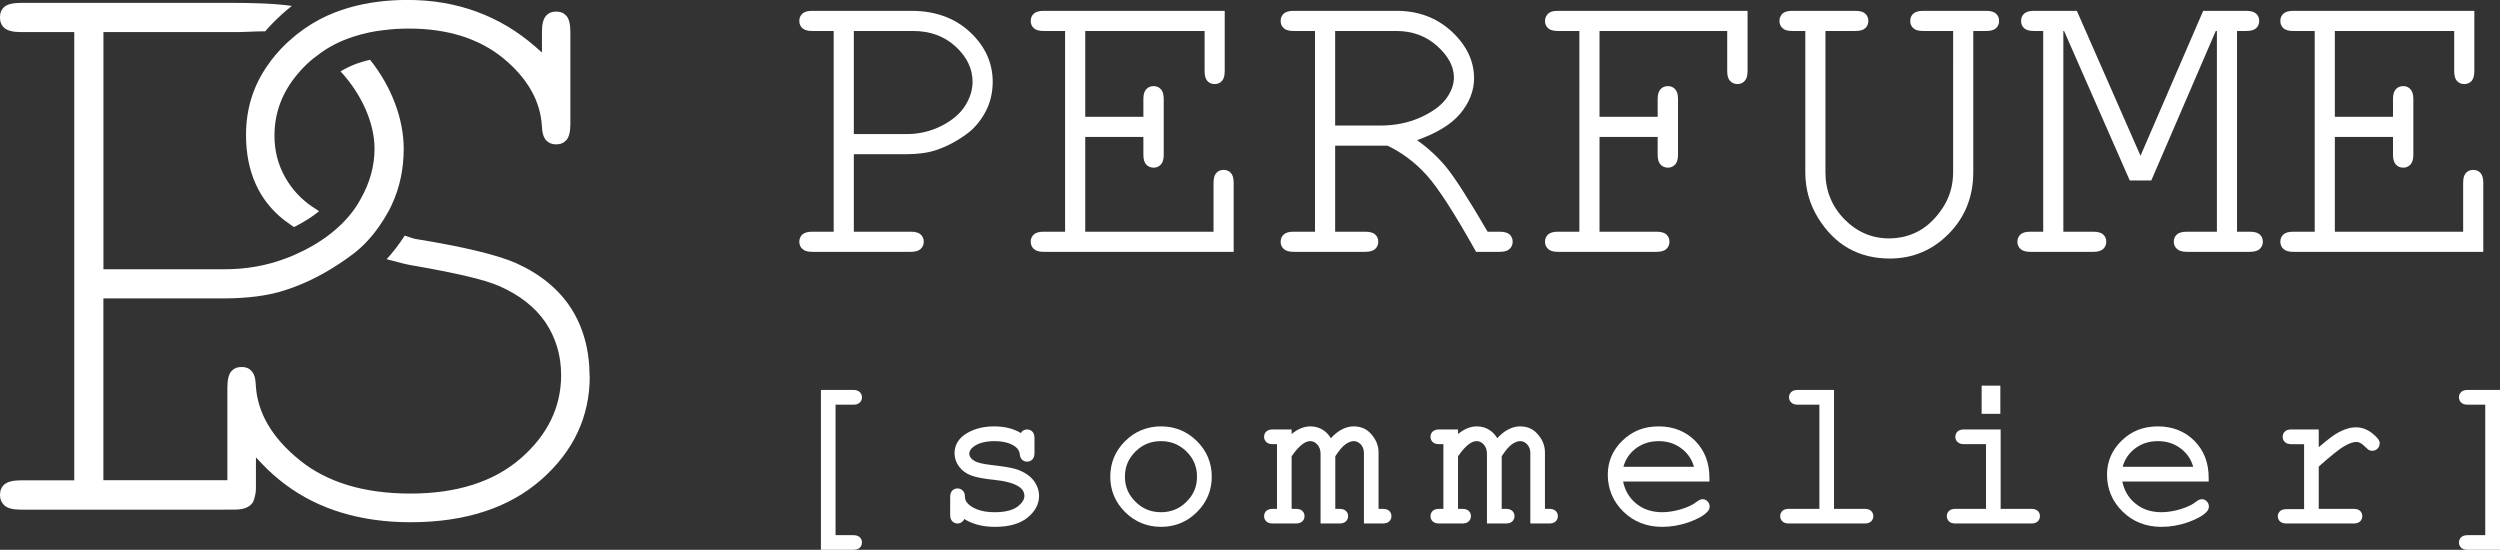
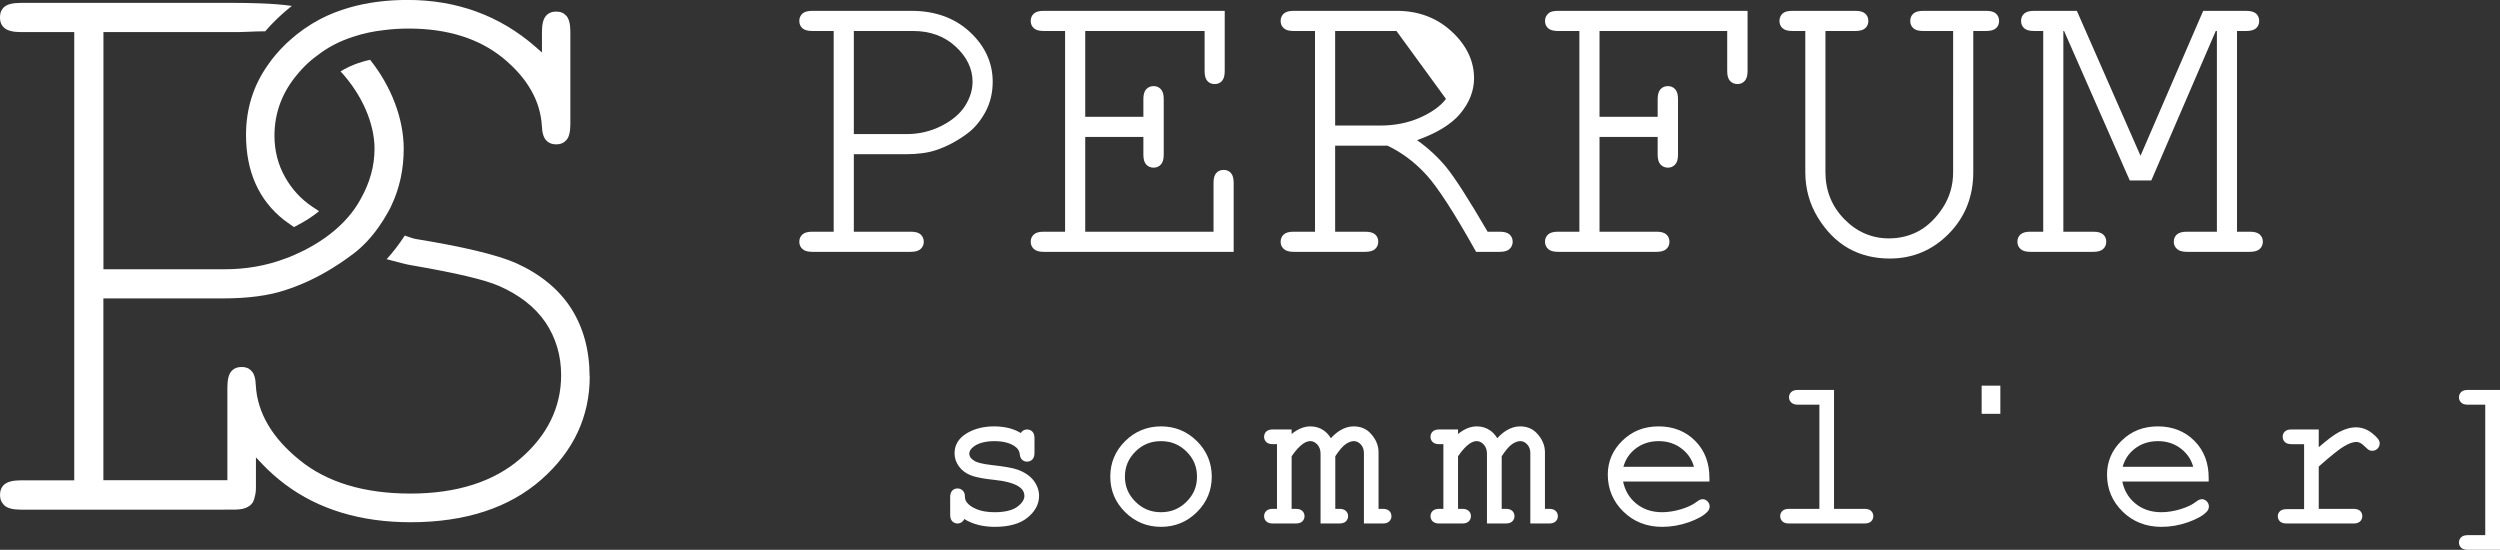
<svg xmlns="http://www.w3.org/2000/svg" viewBox="0 0 818.17 179.93" data-name="Слой 1" id="_Слой_1">
  <rect x="0" y="0" width="818.17" height="179.93" fill="#333333" stroke="none" />
  <defs>
    <style>
      .cls-1 {
        fill: #fff;
      }
    </style>
  </defs>
  <path d="M193,123.21c0,13.12-5.3,24.45-15.78,33.69-10.53,9.3-24.95,14.01-42.84,14.01-16.28,0-30.1-4.17-41.07-12.4-2.73-2.05-5.22-4.26-7.37-6.53l-2.18-2.29v9.91c0,1.24-.14,2.22-.48,3.32l-.05.21v.03s-.01.06-.02.1c-.06.24-.19.51-.32.82l-.04.09-.03.08c-.03.07-.09.18-.21.33l-.04.05-.04.05c-.09.14-.24.29-.41.47l-.23.22s-.1.08-.15.12c-.19.13-.36.24-.51.32l-.06.03-.05.04c-.97.61-2.46.91-4.56.91H6.75c-2.51,0-4.31-.47-5.3-1.37-.98-.95-1.45-2.07-1.45-3.43,0-1.45.47-2.58,1.4-3.42,1.05-.91,2.84-1.37,5.35-1.37h17.55V10.5H6.75c-2.51,0-4.31-.47-5.33-1.36-.99-.87-1.43-1.96-1.43-3.44s.47-2.59,1.4-3.43c1.02-.88,2.82-1.32,5.35-1.32h70.24c3.86,0,12.55.1,18.53.99-1.12.87-2.22,1.8-3.32,2.8-1.86,1.68-3.68,3.53-5.4,5.51h-.43c-1.32,0-3.34.07-5.1.15-1.31.05-2.55.1-3.14.1h-44.27v77.62h39.81c6.96,0,13.63-1.19,19.82-3.54,1.78-.63,3.64-1.45,5.9-2.57,1.18-.62,2.4-1.25,3.5-1.92,3.92-2.32,7.28-4.98,10.02-7.91,1.56-1.65,2.94-3.42,4.09-5.26l.29-.49c.26-.44.54-.89.78-1.35,2.99-5.29,4.51-10.81,4.51-16.37,0-8.39-4.13-17.77-11.11-25.34,2.82-1.74,6.01-2.99,9.66-3.8,6.99,8.76,11,19.33,11,29.13,0,6.61-1.31,12.76-3.91,18.31-.3.7-.67,1.41-1.05,2.11-1.13,2.03-2.17,3.68-3.17,5.09-2.51,3.57-5.26,6.49-8.38,8.87-.09.05-.16.13-.26.19-.03.03-.05.05-.07.06l-.03.03h-.03c-2.7,2.03-5.47,3.85-8.24,5.47-4.57,2.65-9.06,4.66-13.72,6.15-5.36,1.78-12.21,2.68-20.31,2.68h-39.12v59.49h40.58v-30.28c0-2.61.44-4.41,1.32-5.38.83-.93,1.93-1.39,3.35-1.39s2.42.42,3.22,1.3c.88.91,1.34,2.42,1.41,4.68.51,9.01,5.35,17.26,14.39,24.53,8.91,7.25,21.1,10.92,36.23,10.92s27.23-3.86,35.98-11.44c8.84-7.63,13.33-16.82,13.33-27.32,0-6.41-1.73-12.22-5.13-17.29-3.44-5.01-8.56-9-15.23-11.91-4.65-2.03-13.96-4.23-28.46-6.73-1.69-.26-3.96-.87-6.13-1.45-.74-.2-1.47-.39-2.16-.57,2.08-2.26,4.03-4.8,5.94-7.72.34.11.73.25,1.06.36,1.17.41,1.93.66,2.4.73,15.81,2.57,26.9,5.24,32.96,7.92,7.92,3.57,13.98,8.54,18,14.77,4.02,6.27,6.06,13.77,6.06,22.27Z" class="cls-1" />
  <path d="M186.66,10.45v30.16c0,2.48-.44,4.3-1.28,5.21-.86.96-1.95,1.43-3.35,1.43s-2.39-.42-3.25-1.28c-.88-.94-1.36-2.51-1.44-4.7-.47-8.21-4.72-15.7-12.65-22.22-7.88-6.44-18.26-9.7-30.88-9.7-2.82,0-5.53.16-8.04.49-3.47.38-6.8,1.08-9.9,2.1-4.64,1.45-8.65,3.54-12.22,6.36-.61.43-1.21.91-1.82,1.41-1.64,1.4-3.15,2.94-4.47,4.56-5.01,5.9-7.54,12.67-7.54,20.13,0,4.9,1.16,9.44,3.42,13.47,2.2,3.98,5.23,7.28,9.02,9.83.15.09.53.34.99.64.43.29.82.55,1.17.78-2.14,1.75-4.69,3.39-7.6,4.88-.19.09-.36.18-.54.26-.03.01-.06.04-.09.05-.38-.26-.84-.61-1.34-.94-.75-.54-1.62-1.16-1.86-1.34-8.28-6.49-12.48-15.88-12.48-27.91,0-8.44,2.38-16.1,7.11-22.79,1.53-2.26,3.46-4.54,5.71-6.74.19-.16.36-.34.55-.53.34-.32.69-.64,1.07-.97,2.96-2.65,6.15-4.88,9.73-6.78,3.03-1.59,6.26-2.86,9.6-3.81,5.75-1.67,12.18-2.52,19.12-2.52,16.14,0,30.23,5.17,41.87,15.36l2.09,1.84v-6.75c0-2.5.44-4.25,1.32-5.23.82-.96,1.92-1.41,3.35-1.41s2.49.46,3.34,1.41c.86.98,1.29,2.75,1.29,5.23Z" class="cls-1" />
  <g>
    <path d="M317.43,10.48c-4.93-4.6-11.37-6.93-19.14-6.93h-32.47c-1.47,0-2.52.29-3.2.89-.68.61-1.03,1.42-1.03,2.41s.35,1.8,1.03,2.4c.68.6,1.72.89,3.2.89h7.02v65.69h-7.02c-1.47,0-2.52.29-3.2.89-.68.61-1.03,1.41-1.03,2.4s.34,1.74,1.02,2.37c.68.62,1.73.93,3.21.93h32.27c1.48,0,2.52-.31,3.2-.93.68-.63,1.03-1.43,1.03-2.37s-.35-1.79-1.03-2.4c-.68-.6-1.73-.89-3.2-.89h-18.66v-25.36h17c3.85,0,7.13-.43,9.74-1.29,3.58-1.16,7.1-3.02,10.46-5.53,2.26-1.67,4.22-4.01,5.83-6.95,1.6-2.94,2.42-6.29,2.42-9.95,0-6.2-2.51-11.67-7.45-16.27ZM296.76,43.88h-17.33V10.14h19.4c5.6,0,10.3,1.73,13.96,5.13,3.65,3.39,5.5,7.25,5.5,11.48,0,2.64-.81,5.28-2.42,7.85-1.61,2.57-4.21,4.79-7.72,6.58-3.53,1.79-7.36,2.7-11.39,2.7Z" class="cls-1" />
    <path d="M403.74,59.82v22.6h-62.19c-1.48,0-2.52-.31-3.2-.93-.68-.63-1.03-1.43-1.03-2.37,0-.99.35-1.79,1.04-2.4.68-.6,1.72-.89,3.19-.89h7.02V10.14h-7.02c-1.47,0-2.52-.29-3.19-.89-.69-.6-1.04-1.41-1.04-2.4s.35-1.8,1.04-2.41c.68-.6,1.72-.89,3.19-.89h59.26v19.74c0,1.47-.29,2.51-.89,3.19-.6.69-1.41,1.03-2.4,1.03s-1.8-.34-2.41-1.03c-.59-.68-.88-1.72-.88-3.19v-13.15h-39.07v28.09h19.03v-5.83c0-1.47.31-2.52.93-3.2.63-.68,1.45-1.02,2.43-1.02s1.74.34,2.37,1.02.93,1.73.93,3.2v18.24c0,1.47-.3,2.52-.93,3.2-.63.68-1.42,1.03-2.37,1.03s-1.8-.35-2.43-1.03c-.62-.68-.93-1.73-.93-3.2v-5.82h-19.03v31.01h41.99v-16.01c0-1.47.29-2.51.89-3.19.61-.69,1.42-1.03,2.41-1.03s1.79.34,2.4,1.03c.6.68.89,1.72.89,3.19Z" class="cls-1" />
-     <path d="M494.02,76.72c-.68-.6-1.73-.89-3.2-.89h-3.97c-6.16-10.57-10.72-17.67-13.54-21.12-2.66-3.24-5.87-6.21-9.55-8.84,6.5-2.32,11.24-5.23,14.1-8.65,3.02-3.61,4.55-7.51,4.55-11.6,0-5.67-2.46-10.82-7.32-15.31-4.84-4.48-10.88-6.76-17.94-6.76h-33.81c-1.47,0-2.51.29-3.19.89-.69.61-1.04,1.42-1.04,2.41s.35,1.8,1.04,2.4c.67.6,1.72.89,3.19.89h7.02v65.69h-7.02c-1.47,0-2.51.29-3.19.89-.69.61-1.04,1.41-1.04,2.4s.35,1.74,1.03,2.37c.68.62,1.73.93,3.2.93h23.43c1.52,0,2.58-.31,3.26-.93.69-.63,1.03-1.43,1.03-2.37,0-.99-.35-1.79-1.03-2.4-.68-.6-1.75-.89-3.26-.89h-9.82v-28.15h17.16c4.8,2.31,9.11,5.57,12.82,9.68,3.75,4.17,9.13,12.51,16,24.8l.15.26h7.74c1.48,0,2.53-.31,3.2-.93.69-.63,1.03-1.43,1.03-2.37s-.35-1.79-1.03-2.4ZM473.22,32.37c-1.74,2.32-4.58,4.37-8.45,6.1-3.89,1.74-8.29,2.62-13.08,2.62h-14.74V10.14h20.07c5.21,0,9.7,1.66,13.34,4.93,3.62,3.26,5.46,6.72,5.46,10.28,0,2.36-.88,4.72-2.6,7.02Z" class="cls-1" />
+     <path d="M494.02,76.72c-.68-.6-1.73-.89-3.2-.89h-3.97c-6.16-10.57-10.72-17.67-13.54-21.12-2.66-3.24-5.87-6.21-9.55-8.84,6.5-2.32,11.24-5.23,14.1-8.65,3.02-3.61,4.55-7.51,4.55-11.6,0-5.67-2.46-10.82-7.32-15.31-4.84-4.48-10.88-6.76-17.94-6.76h-33.81c-1.47,0-2.51.29-3.19.89-.69.61-1.04,1.42-1.04,2.41s.35,1.8,1.04,2.4c.67.6,1.72.89,3.19.89h7.02v65.69h-7.02c-1.47,0-2.51.29-3.19.89-.69.61-1.04,1.41-1.04,2.4s.35,1.74,1.03,2.37c.68.62,1.73.93,3.2.93h23.43c1.52,0,2.58-.31,3.26-.93.69-.63,1.03-1.43,1.03-2.37,0-.99-.35-1.79-1.03-2.4-.68-.6-1.75-.89-3.26-.89h-9.82v-28.15h17.16c4.8,2.31,9.11,5.57,12.82,9.68,3.75,4.17,9.13,12.51,16,24.8l.15.26h7.74c1.48,0,2.53-.31,3.2-.93.69-.63,1.03-1.43,1.03-2.37s-.35-1.79-1.03-2.4ZM473.22,32.37c-1.74,2.32-4.58,4.37-8.45,6.1-3.89,1.74-8.29,2.62-13.08,2.62h-14.74V10.14h20.07Z" class="cls-1" />
    <path d="M571.92,3.55v19.74c0,1.47-.31,2.52-.94,3.2-.62.68-1.42,1.02-2.36,1.02s-1.8-.34-2.43-1.02-.93-1.73-.93-3.2v-13.15h-41.79v28.09h19.03v-5.83c0-1.47.31-2.52.93-3.2.63-.68,1.45-1.02,2.43-1.02s1.74.34,2.37,1.02c.62.68.93,1.73.93,3.2v18.24c0,1.47-.31,2.52-.93,3.2-.63.68-1.43,1.03-2.37,1.03s-1.8-.35-2.43-1.03c-.62-.68-.93-1.72-.93-3.2v-5.82h-19.03v31.01h18.66c1.47,0,2.52.29,3.2.89.68.61,1.03,1.41,1.03,2.4s-.34,1.74-1.02,2.37c-.68.62-1.73.93-3.21.93h-32.27c-1.48,0-2.53-.31-3.2-.93-.68-.63-1.03-1.43-1.03-2.37,0-.99.35-1.79,1.03-2.4.68-.6,1.73-.89,3.2-.89h7.02V10.14h-7.02c-1.48,0-2.52-.29-3.2-.89-.68-.6-1.03-1.41-1.03-2.4s.39-1.84,1.17-2.51c.58-.53,1.59-.79,3.06-.79h62.06Z" class="cls-1" />
    <path d="M654.24,6.85c0,.99-.35,1.8-1.03,2.4-.68.6-1.72.89-3.2.89h-4.22v46.22c0,7.95-2.69,14.72-8,20.12-5.31,5.4-11.81,8.13-19.32,8.13-5.03,0-9.57-1.11-13.49-3.32-3.92-2.21-7.29-5.59-10.03-10.06-2.74-4.47-4.13-9.47-4.13-14.87V10.14h-4.23c-1.47,0-2.52-.29-3.19-.89-.69-.6-1.04-1.41-1.04-2.4s.37-1.83,1.1-2.5c.65-.54,1.67-.8,3.13-.8h20.63c1.47,0,2.51.29,3.19.89.69.61,1.04,1.42,1.04,2.41s-.35,1.8-1.04,2.4c-.67.6-1.72.89-3.19.89h-9.81v46.22c0,6.01,2.08,11.17,6.18,15.36,4.09,4.18,9.01,6.3,14.61,6.3,3.58,0,6.89-.83,9.84-2.46,2.96-1.64,5.58-4.21,7.81-7.62,2.22-3.41,3.35-7.31,3.35-11.58V10.14h-9.82c-1.47,0-2.51-.29-3.19-.89-.69-.6-1.03-1.41-1.03-2.4s.34-1.8,1.03-2.41c.68-.6,1.72-.89,3.19-.89h20.63c1.47,0,2.52.29,3.2.89.68.61,1.03,1.42,1.03,2.41Z" class="cls-1" />
    <path d="M740.56,79.12c0,.94-.35,1.74-1.03,2.37-.68.62-1.75.93-3.26.93h-20.57c-1.47,0-2.53-.31-3.23-.93-.7-.63-1.06-1.42-1.06-2.37s.34-1.79,1.03-2.4c.68-.6,1.75-.89,3.26-.89h9.82V10.14h-.37l-21.1,48.92h-7.04l-.14-.3-21.36-48.62h-.24v65.69h9.82c1.47,0,2.51.29,3.19.89.69.61,1.03,1.42,1.03,2.4s-.34,1.74-1.02,2.37c-.68.62-1.73.93-3.2.93h-20.63c-1.48,0-2.53-.31-3.21-.93-.68-.63-1.02-1.43-1.02-2.37,0-.99.35-1.79,1.03-2.4.68-.6,1.72-.89,3.2-.89h4.22V10.14h-3.03c-1.47,0-2.51-.29-3.19-.89-.68-.6-1.03-1.41-1.03-2.4s.35-1.8,1.03-2.41c.68-.6,1.72-.89,3.19-.89h14.04l.13.3,20.7,47.13,20.51-47.43h14.04c1.51,0,2.58.29,3.26.89.68.61,1.03,1.42,1.03,2.41s-.35,1.8-1.03,2.4c-.68.6-1.75.89-3.26.89h-2.97v65.69h4.17c1.51,0,2.58.29,3.25.89.69.61,1.04,1.42,1.04,2.4Z" class="cls-1" />
-     <path d="M812.7,59.82v22.6h-62.19c-1.47,0-2.52-.3-3.21-.93-.68-.63-1.02-1.43-1.02-2.37,0-.99.35-1.79,1.03-2.4.68-.6,1.72-.89,3.2-.89h7.02V10.14h-7.02c-1.48,0-2.52-.29-3.2-.88-.68-.62-1.03-1.43-1.03-2.41s.35-1.79,1.03-2.4c.68-.61,1.73-.9,3.2-.9h59.26v19.74c0,1.44-.3,2.51-.88,3.19-.62.68-1.43,1.03-2.42,1.03s-1.79-.35-2.4-1.03c-.6-.68-.89-1.72-.89-3.19v-13.15h-39.06v28.09h19.03v-5.83c0-1.48.31-2.53.93-3.2.63-.68,1.45-1.02,2.43-1.02s1.72.34,2.36,1.02c.63.68.94,1.76.94,3.2v18.24c0,1.44-.31,2.52-.93,3.2-.64.68-1.44,1.03-2.37,1.03-.99,0-1.8-.35-2.43-1.03-.62-.67-.93-1.72-.93-3.2v-5.82h-19.03v31.01h41.99v-16.01c0-1.47.29-2.51.88-3.19.61-.68,1.42-1.03,2.41-1.03s1.8.35,2.41,1.03c.6.68.89,1.73.89,3.19Z" class="cls-1" />
  </g>
  <g>
-     <path d="M281.32,175.77c.51.45.77,1.06.77,1.76s-.26,1.32-.77,1.77c-.48.42-1.16.63-2.09.63h-10.57v-52.32h10.57c.94,0,1.63.22,2.11.67.49.45.75,1.06.75,1.76s-.26,1.28-.75,1.73c-.48.45-1.17.67-2.11.67h-5.78v42.7h5.78c.93,0,1.61.21,2.09.63Z" class="cls-1" />
    <path d="M340.05,162.31c0,2.68-1.28,5.07-3.8,7.11-2.45,1.99-6.04,3-10.67,3-3.91,0-7.27-.86-10.02-2.57,0,.02,0,.03-.02.05-.16.41-.45.75-.85,1.02-.95.64-2.29.5-3.07-.35-.45-.49-.66-1.17-.66-2.11v-5.75c0-.93.2-1.61.63-2.09.45-.5,1.06-.77,1.76-.77s1.26.24,1.72.71c.47.46.71,1.09.71,1.82,0,.8.19,1.45.57,1.96.67.92,1.77,1.69,3.28,2.31,1.57.65,3.54.98,5.85.98,3.4,0,5.92-.62,7.51-1.83,1.5-1.14,2.26-2.32,2.26-3.49,0-1.36-.71-2.43-2.19-3.29-1.68-.96-4.22-1.62-7.53-1.96-3.59-.37-6.11-.85-7.71-1.46-1.69-.64-3.02-1.63-3.98-2.94-.96-1.32-1.45-2.77-1.45-4.31,0-2.76,1.35-4.96,4.01-6.56,2.49-1.49,5.49-2.25,8.92-2.25s6.38.73,8.77,2.18c.08-.16.18-.3.3-.43.92-1,2.6-.97,3.5,0,.44.49.66,1.19.66,2.14v4.79c0,.93-.22,1.62-.66,2.11-.46.49-1.07.75-1.77.75-.63,0-1.2-.22-1.64-.64-.43-.42-.69-1.04-.75-1.84-.1-1.02-.64-1.86-1.64-2.55-1.63-1.12-3.87-1.68-6.64-1.68s-5.14.57-6.69,1.7c-1.04.76-1.55,1.54-1.55,2.38,0,.95.6,1.76,1.82,2.46.66.38,2.16.91,5.67,1.3,3.99.44,6.71.92,8.3,1.48,2.32.84,4.09,2.04,5.26,3.56,1.18,1.55,1.79,3.25,1.79,5.06Z" class="cls-1" />
    <path d="M391.7,144.35c-3.22-3.19-7.17-4.81-11.72-4.81s-8.56,1.63-11.77,4.83c-3.22,3.2-4.85,7.12-4.85,11.63s1.63,8.39,4.85,11.59c3.21,3.2,7.17,4.83,11.77,4.83s8.49-1.62,11.72-4.81,4.87-7.1,4.87-11.61-1.64-8.45-4.87-11.65ZM388.3,164.21c-2.32,2.3-5.05,3.42-8.35,3.42s-6.04-1.13-8.35-3.43c-2.32-2.31-3.45-4.99-3.45-8.2s1.13-5.92,3.44-8.22c2.32-2.3,5.06-3.41,8.36-3.41s6.03,1.11,8.35,3.4c2.32,2.28,3.44,4.97,3.44,8.23s-1.12,5.92-3.44,8.21Z" class="cls-1" />
    <path d="M455.38,168.93c0,.68-.26,1.27-.75,1.73-.48.45-1.17.66-2.11.66h-6.15v-23.03c0-1.17-.34-2.1-1.03-2.85-1.32-1.41-2.96-1.42-4.92-.1-.97.66-2.12,1.99-3.42,3.97v17.22h1.33c.93,0,1.61.21,2.09.63.51.45.77,1.06.77,1.77,0,.67-.26,1.27-.75,1.73-.49.45-1.18.66-2.11.66h-6.15v-22.83c0-1.24-.35-2.22-1.05-3-1.38-1.51-2.99-1.39-4.61-.32-1.18.79-2.46,2.19-3.81,4.15v17.21h1.36c.93,0,1.61.21,2.09.63.51.45.77,1.06.77,1.77s-.26,1.27-.75,1.73c-.49.45-1.17.66-2.11.66h-7.51c-.93,0-1.62-.21-2.11-.66-.49-.46-.75-1.05-.75-1.73s.27-1.32.77-1.77c.48-.42,1.17-.63,2.09-.63h1.36v-21.17h-1.36c-.93,0-1.62-.21-2.11-.66-.49-.45-.75-1.06-.75-1.76s.26-1.28.75-1.74c.49-.44,1.18-.66,2.11-.66h6.15v1.5c2.02-1.66,4.08-2.5,6.15-2.5,1.64,0,3.11.45,4.36,1.33.89.62,1.67,1.47,2.34,2.54,1-1.09,2.03-1.96,3.07-2.58,1.43-.85,2.89-1.29,4.35-1.29,2.3,0,4.17.77,5.56,2.29,1.74,1.86,2.62,3.94,2.62,6.19v18.51h1.36c.93,0,1.61.21,2.09.63.51.45.77,1.06.77,1.77Z" class="cls-1" />
    <path d="M509.84,168.93c0,.68-.26,1.27-.75,1.73-.49.45-1.17.66-2.11.66h-6.15v-23.03c0-1.17-.34-2.1-1.03-2.85-1.31-1.41-2.96-1.42-4.92-.1-.97.66-2.12,1.99-3.42,3.97v17.22h1.33c.93,0,1.61.21,2.09.63.51.45.77,1.06.77,1.77,0,.67-.26,1.27-.75,1.73-.49.45-1.18.66-2.11.66h-6.15v-22.83c0-1.24-.35-2.22-1.05-3-1.38-1.51-2.99-1.39-4.61-.32-1.18.79-2.46,2.19-3.81,4.15v17.21h1.36c.93,0,1.61.21,2.09.63.51.45.77,1.06.77,1.77s-.26,1.27-.75,1.73c-.49.45-1.17.66-2.11.66h-7.51c-.93,0-1.62-.21-2.11-.66-.49-.46-.75-1.05-.75-1.73s.27-1.32.77-1.77c.48-.42,1.17-.63,2.09-.63h1.36v-21.17h-1.36c-.93,0-1.62-.21-2.11-.66-.49-.45-.75-1.06-.75-1.76s.26-1.28.75-1.74c.49-.44,1.18-.66,2.11-.66h6.15v1.5c2.02-1.66,4.08-2.5,6.15-2.5,1.64,0,3.11.45,4.36,1.33.89.62,1.67,1.47,2.34,2.54,1-1.09,2.03-1.96,3.07-2.58,1.43-.85,2.89-1.29,4.35-1.29,2.3,0,4.17.77,5.56,2.29,1.74,1.86,2.62,3.94,2.62,6.19v18.51h1.36c.93,0,1.61.21,2.09.63.51.45.77,1.06.77,1.77Z" class="cls-1" />
    <path d="M558.84,164.1c-.85-.89-2.07-1.04-3.36-.02-1.34,1.05-3.11,1.91-5.26,2.56-2.17.65-4.28.99-6.26.99-3.48,0-6.43-1.03-8.76-3.06-2.1-1.83-3.42-4.12-4.01-6.97h28.25v-.99c.06-5-1.5-9.14-4.63-12.3-3.13-3.16-7.16-4.77-11.98-4.77s-8.66,1.56-11.84,4.64c-3.19,3.08-4.81,6.83-4.81,11.15,0,4.71,1.71,8.78,5.1,12.1,3.38,3.31,7.65,4.99,12.68,4.99,2.96,0,5.89-.51,8.7-1.5,2.88-1.03,4.86-2.13,6.03-3.35.55-.54.83-1.15.83-1.8s-.24-1.21-.68-1.67ZM535.05,147c2.16-1.75,4.78-2.63,7.78-2.63s5.6.87,7.79,2.66c1.89,1.54,3.12,3.42,3.76,5.74h-23.09c.65-2.35,1.89-4.25,3.76-5.77Z" class="cls-1" />
    <path d="M613.08,168.93c0,.68-.26,1.27-.75,1.73-.48.45-1.18.66-2.14.66h-24.73c-.93,0-1.62-.21-2.11-.66-.49-.46-.75-1.06-.75-1.73,0-.71.27-1.32.77-1.77.48-.42,1.17-.63,2.09-.63h9.97v-34.09h-7.04c-.93,0-1.62-.22-2.11-.66-.52-.45-.79-1.07-.79-1.77s.26-1.28.76-1.74c.48-.44,1.18-.66,2.14-.66h11.83v38.92h9.97c.95,0,1.64.21,2.12.63.51.45.77,1.06.77,1.77Z" class="cls-1" />
    <g>
      <rect height="9.22" width="6.12" y="126.21" x="648.53" class="cls-1" />
-       <path d="M667.61,168.93c0,.67-.26,1.27-.75,1.73-.49.45-1.19.66-2.14.66h-24.73c-.93,0-1.62-.21-2.11-.66-.49-.46-.75-1.06-.75-1.73,0-.71.26-1.32.77-1.77.48-.42,1.16-.63,2.09-.63h9.97v-21.17h-7.15c-.92,0-1.61-.21-2.1-.65-.52-.45-.79-1.06-.79-1.74s.26-1.31.75-1.77c.49-.44,1.19-.66,2.14-.66h11.94v25.99h9.97c.95,0,1.64.21,2.12.63.51.45.77,1.06.77,1.77Z" class="cls-1" />
    </g>
    <path d="M722.23,164.1c-.85-.89-2.07-1.04-3.37-.02-1.33,1.05-3.1,1.91-5.25,2.56-2.18.65-4.29.99-6.26.99-3.48,0-6.43-1.03-8.77-3.06-2.1-1.83-3.42-4.12-4.01-6.97h28.26v-.99c.06-5-1.51-9.14-4.63-12.3-3.13-3.16-7.16-4.77-11.98-4.77s-8.67,1.56-11.85,4.64c-3.19,3.08-4.81,6.83-4.81,11.15,0,4.71,1.72,8.78,5.11,12.1,3.38,3.31,7.64,4.99,12.68,4.99,2.96,0,5.88-.51,8.69-1.5,2.89-1.03,4.87-2.13,6.04-3.35.55-.54.82-1.15.82-1.8s-.23-1.21-.67-1.67ZM698.44,147c2.15-1.75,4.77-2.63,7.78-2.63s5.59.87,7.79,2.66c1.88,1.54,3.12,3.42,3.75,5.74h-23.08c.65-2.35,1.88-4.25,3.76-5.77Z" class="cls-1" />
    <path d="M778.8,145.06c0,.69-.25,1.29-.71,1.76-.46.46-1.07.71-1.76.71-.37,0-.71-.08-1.01-.23-.2-.1-.47-.28-1.12-.93-.7-.7-1.29-1.17-1.77-1.41-.43-.22-.85-.33-1.25-.33-1.04,0-2.35.45-3.91,1.34-1.6.91-4.43,3.17-8.42,6.72v13.84h11.37c.95,0,1.64.21,2.12.63.51.45.77,1.06.77,1.77,0,.67-.26,1.27-.75,1.73-.49.45-1.19.66-2.14.66h-21.91c-.92,0-1.61-.21-2.09-.63-.5-.45-.77-1.04-.77-1.73s.26-1.24.74-1.68c.47-.44,1.17-.65,2.12-.65h5.75v-21.27h-4.15c-.93,0-1.62-.21-2.11-.66-.49-.46-.75-1.07-.75-1.76s.25-1.27.72-1.72c.48-.46,1.18-.68,2.14-.68h8.94v5.82c2.9-2.52,5.1-4.16,6.7-4.99,4.12-2.15,7.68-2.01,10.72.36,1.77,1.39,2.53,2.38,2.53,3.33Z" class="cls-1" />
    <path d="M818.17,127.61v52.32h-10.57c-.93,0-1.61-.21-2.1-.63-.5-.45-.77-1.06-.77-1.77,0-.67.27-1.27.76-1.73.48-.44,1.17-.66,2.11-.66h5.74v-42.7h-5.74c-.94,0-1.63-.22-2.11-.67-.49-.46-.76-1.05-.76-1.73s.27-1.31.76-1.77c.48-.44,1.17-.66,2.11-.66h10.57Z" class="cls-1" />
  </g>
</svg>